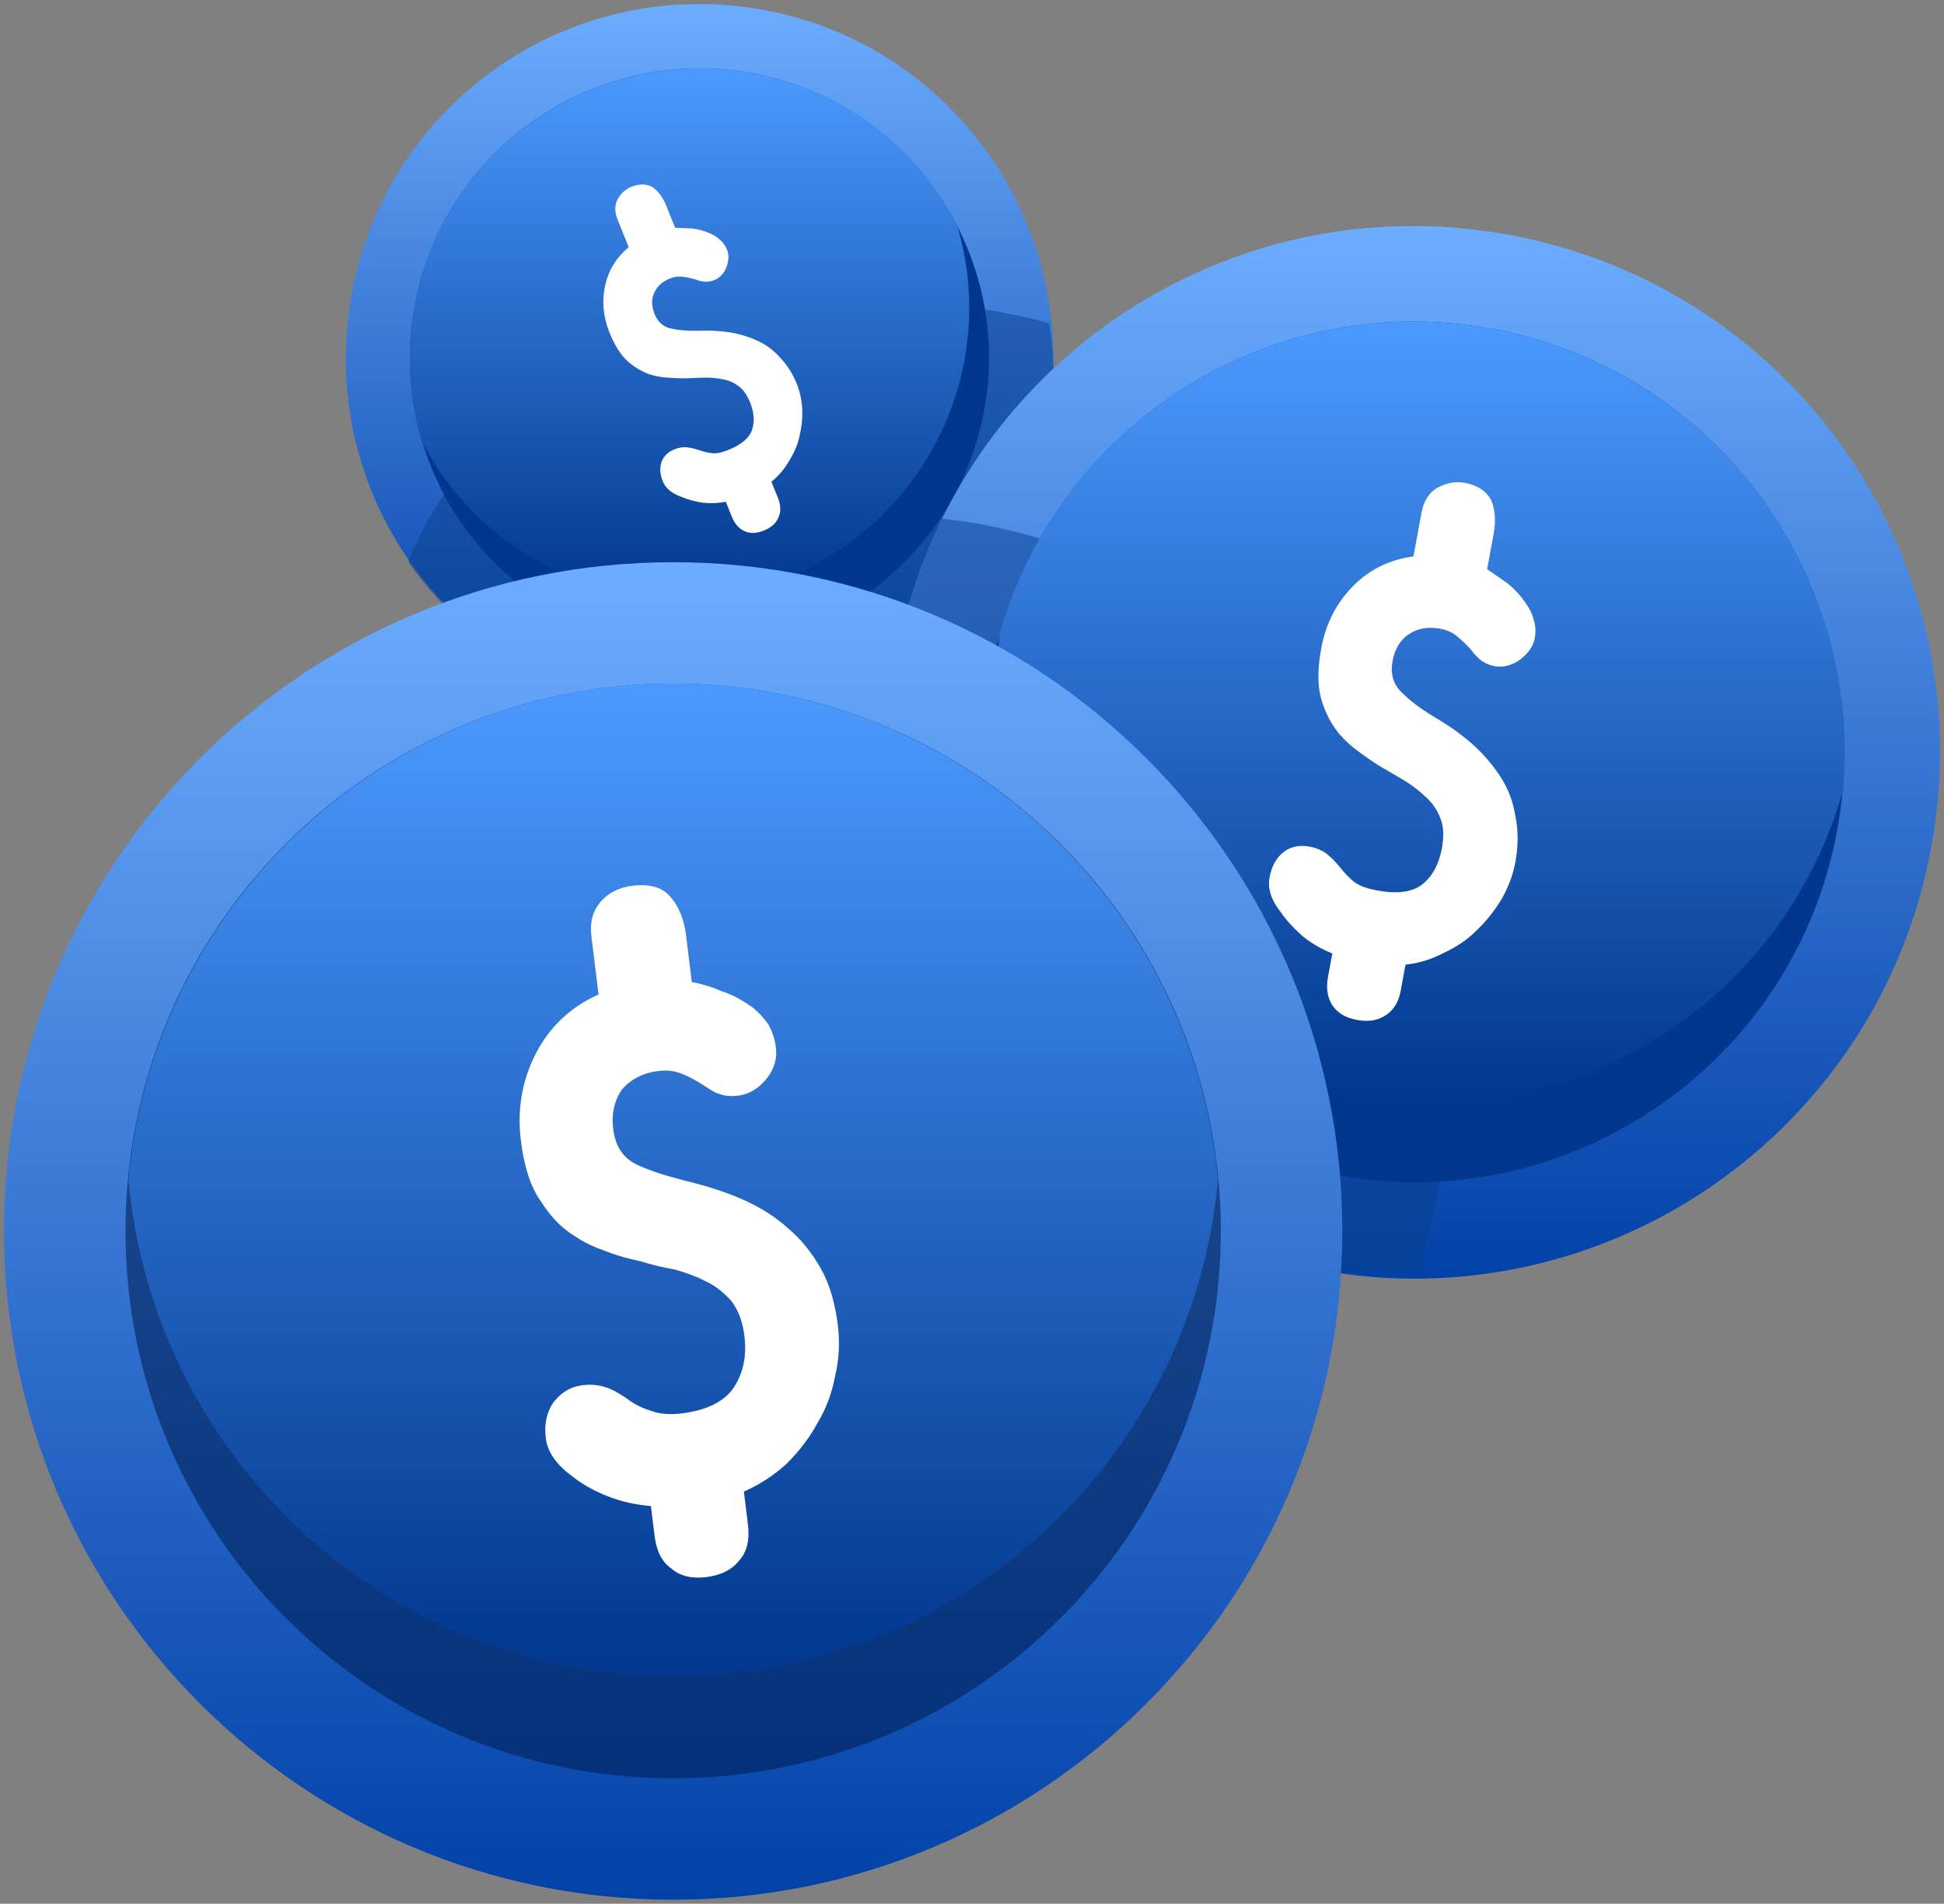
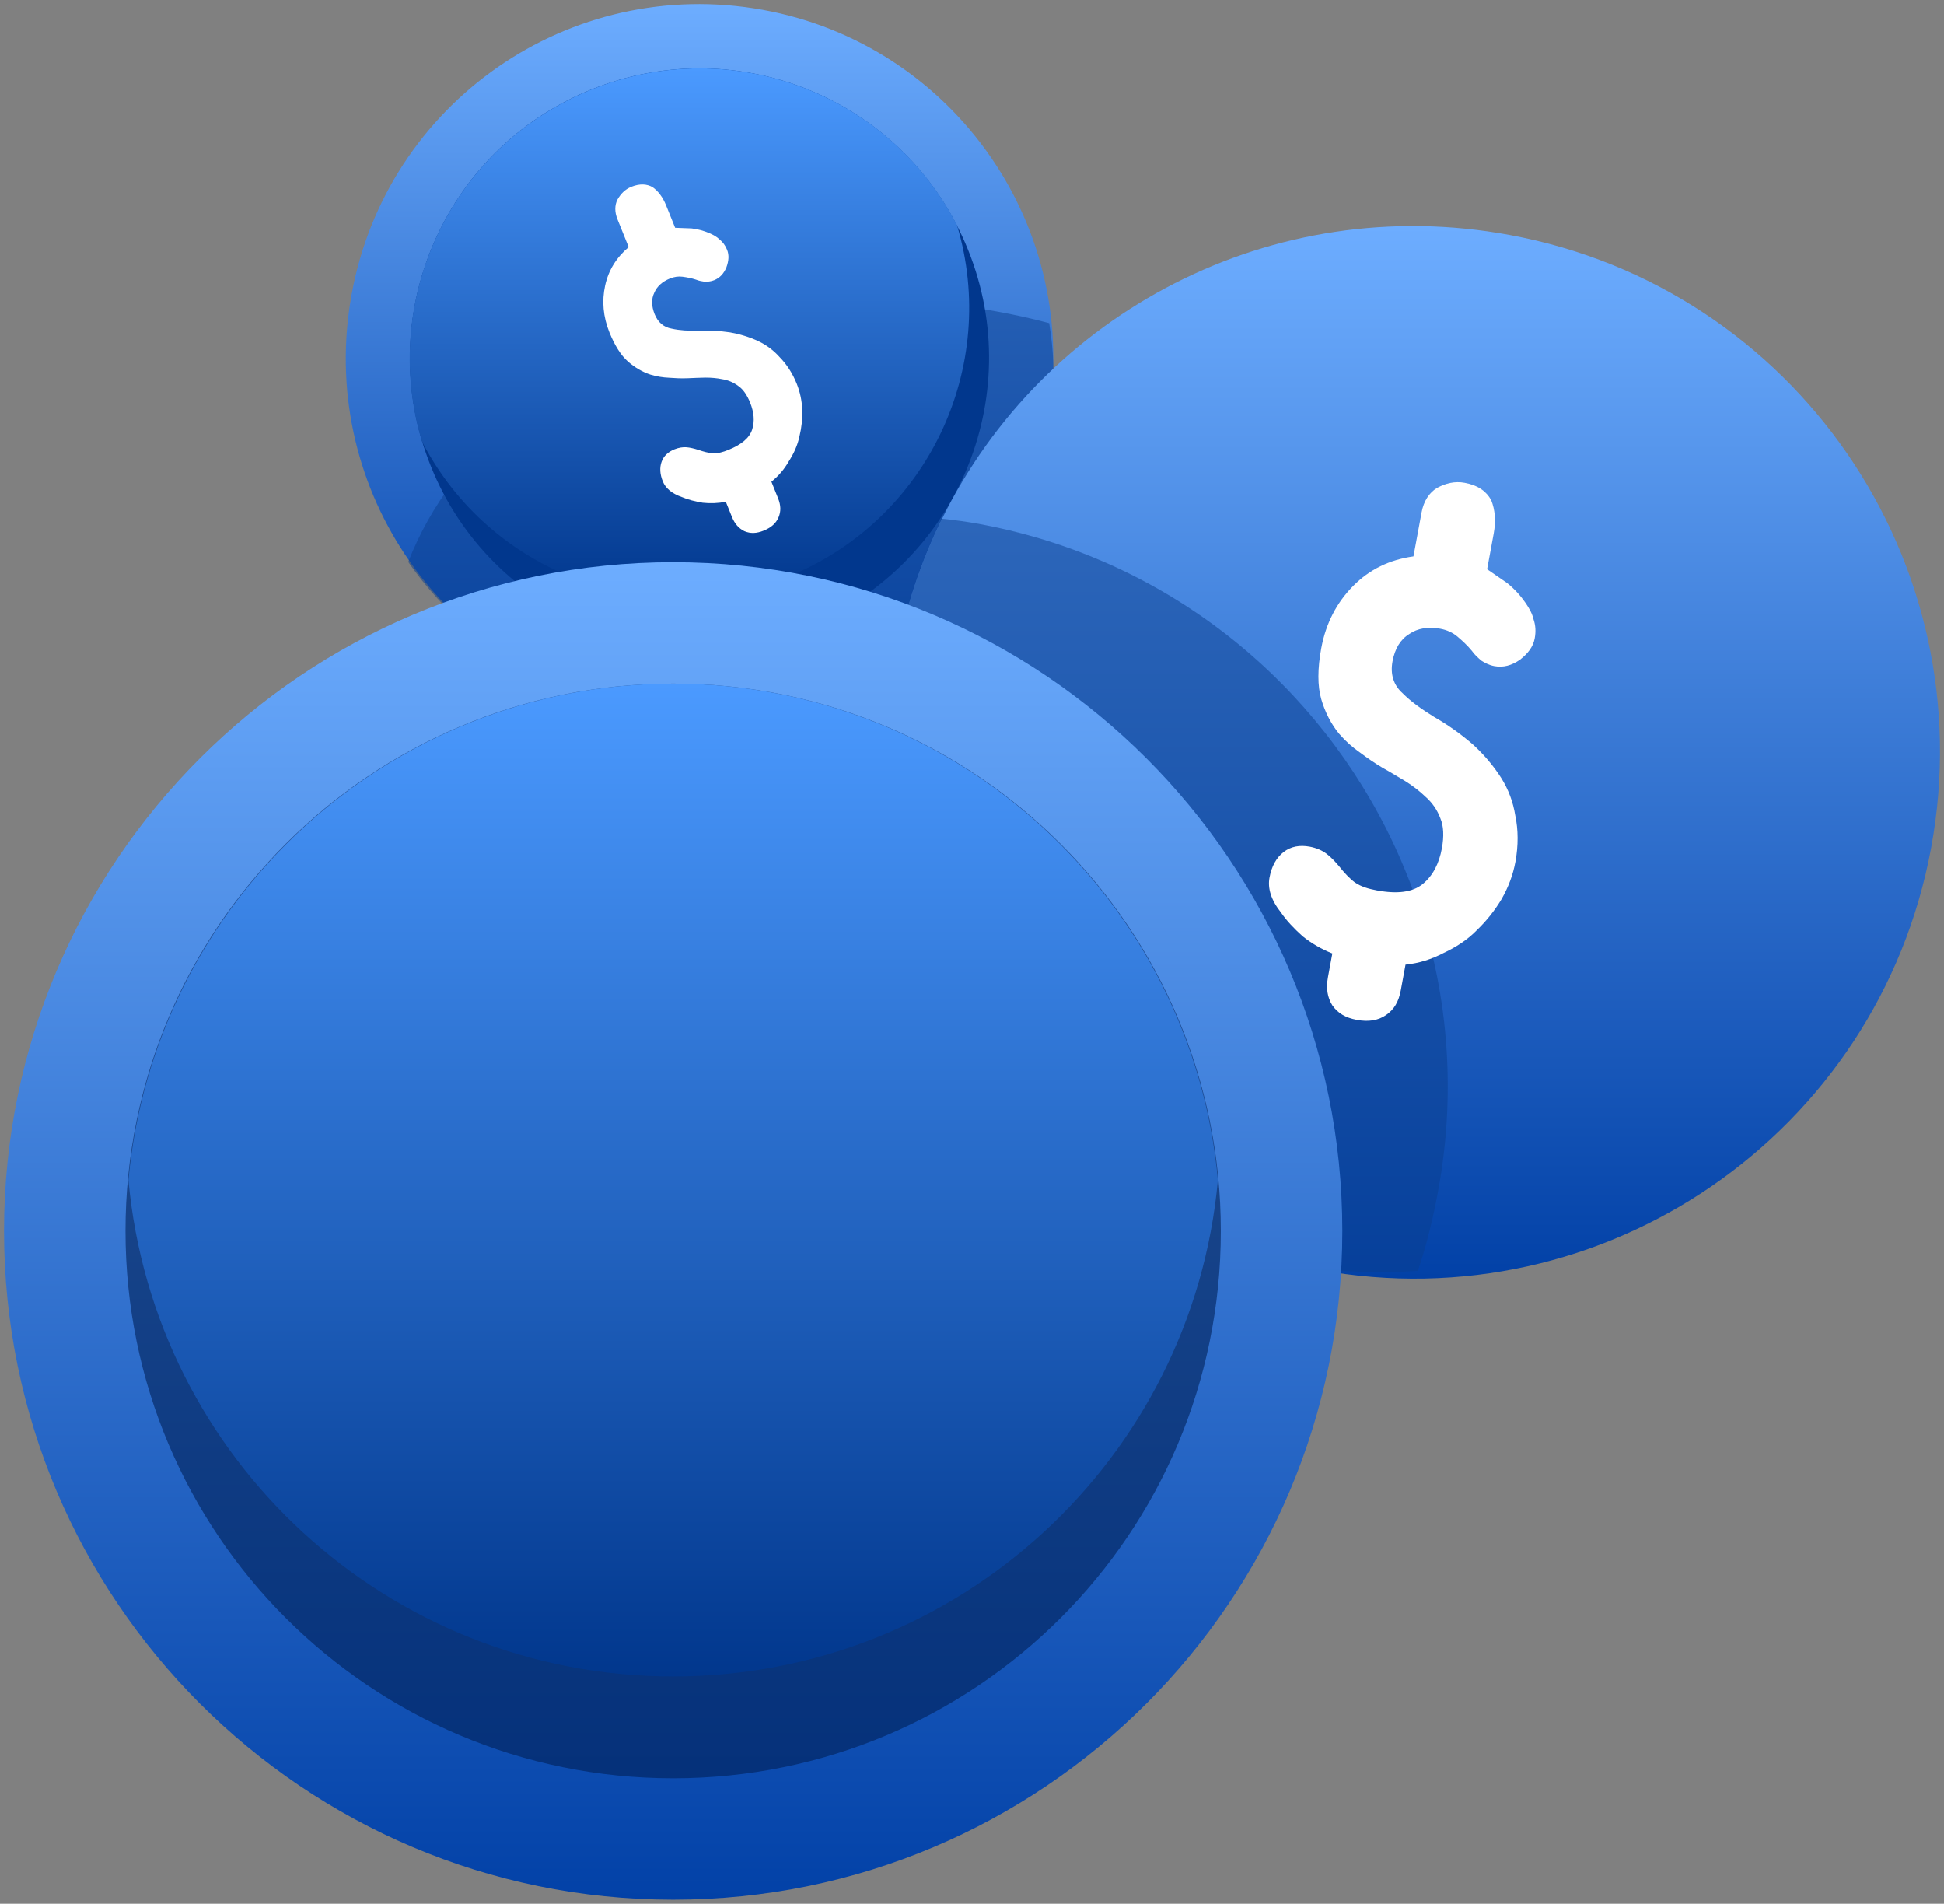
<svg xmlns="http://www.w3.org/2000/svg" width="239" height="234" viewBox="0 0 239 234" fill="none">
  <rect x="0" y="0" width="239" height="234" fill="#808080" stroke="none" />
  <path fill-rule="evenodd" clip-rule="evenodd" d="M128.977 50.666C128.902 51.149 128.82 51.629 128.729 52.106C124.379 75.133 102.568 90.637 79.331 87.029C77.03 86.673 74.801 86.142 72.654 85.454C70.992 84.922 69.381 84.295 67.823 83.581C60.676 80.305 54.672 75.19 50.307 68.919C44.137 60.056 41.244 48.881 43.036 37.325C46.722 13.569 68.892 -2.669 92.674 1.023C116.392 4.705 132.662 26.911 128.977 50.666Z" fill="url(#paint0_linear_13406_93490)" />
  <path fill-rule="evenodd" clip-rule="evenodd" d="M129.309 49.977C124.931 71.919 100.786 86.649 72.633 85.633C70.965 85.101 69.347 84.473 67.782 83.757C60.603 80.477 54.572 75.354 50.188 69.073C55.66 55.029 69.061 44.437 86.071 39.646C88.514 38.958 91.032 38.389 93.612 37.947C98.846 37.052 104.332 36.678 109.966 36.883C112.867 36.989 115.808 37.248 118.773 37.67C119.123 37.72 119.474 37.772 119.825 37.826C122.934 38.308 126.021 38.922 128.992 39.722C129.551 43.085 129.691 46.539 129.309 49.977Z" fill="#0B3F8F" fill-opacity="0.5" />
  <path fill-rule="evenodd" clip-rule="evenodd" d="M72.712 10.999C90.917 3.65 111.651 12.45 119.014 30.699C126.352 48.89 117.531 69.62 99.325 76.969C81.059 84.342 60.326 75.542 52.988 57.352C45.626 39.102 54.447 18.371 72.712 10.998V10.999Z" fill="#01378D" />
  <path fill-rule="evenodd" clip-rule="evenodd" d="M72.711 10.999C89.912 4.055 109.352 11.524 117.656 27.676C122.886 45.07 114.071 63.943 96.87 70.887C79.61 77.854 60.169 70.386 51.866 54.233C46.636 36.839 55.45 17.966 72.711 10.999Z" fill="url(#paint1_linear_13406_93490)" />
  <path d="M75.912 26.945C75.554 26.059 75.564 25.231 75.905 24.544C76.305 23.833 76.837 23.276 77.605 22.965C78.669 22.536 79.521 22.603 80.233 23.003C80.909 23.485 81.478 24.218 81.883 25.221L83.003 27.997C83.63 28.018 84.257 28.04 85.027 28.073C85.82 28.165 86.519 28.363 87.183 28.645C87.681 28.856 88.119 29.091 88.463 29.433C88.867 29.751 89.175 30.176 89.389 30.708C89.652 31.357 89.594 32.068 89.301 32.872C88.984 33.619 88.512 34.153 87.802 34.439C87.388 34.606 86.985 34.631 86.642 34.632C86.275 34.573 85.908 34.516 85.577 34.375C85.02 34.188 84.428 34.084 83.919 34.014C83.41 33.945 82.889 34.018 82.358 34.233C81.411 34.615 80.762 35.22 80.445 35.966C80.068 36.736 80.082 37.623 80.487 38.628C80.892 39.633 81.616 40.232 82.575 40.395C83.557 40.616 84.611 40.671 85.841 40.655C87.19 40.592 88.528 40.67 89.771 40.855C90.955 41.064 92.127 41.415 93.23 41.931C94.249 42.413 95.138 43.084 95.897 43.945C96.716 44.782 97.429 45.868 97.953 47.167C98.358 48.171 98.586 49.247 98.636 50.395C98.663 51.482 98.548 52.56 98.29 53.625C98.056 54.749 97.574 55.769 96.984 56.694C96.419 57.677 95.722 58.508 94.837 59.208L95.647 61.216C96.005 62.102 96.031 62.847 95.713 63.594C95.395 64.34 94.782 64.862 93.894 65.221C93.007 65.579 92.262 65.605 91.516 65.288C90.829 64.947 90.33 64.393 89.973 63.507L89.234 61.676C88.276 61.857 87.33 61.896 86.395 61.792C85.435 61.63 84.595 61.42 83.849 61.103C82.569 60.658 81.822 59.998 81.488 59.171C81.13 58.285 81.081 57.481 81.339 56.758C81.598 56.036 82.153 55.537 82.921 55.227C83.453 55.012 83.974 54.94 84.4 54.974C84.826 55.008 85.359 55.136 85.833 55.288C86.473 55.511 87.088 55.674 87.656 55.719C88.284 55.741 88.899 55.561 89.549 55.299C91.145 54.655 92.125 53.847 92.466 52.816C92.806 51.786 92.697 50.663 92.22 49.482C91.839 48.537 91.352 47.84 90.783 47.452C90.19 47.005 89.526 46.723 88.792 46.607C88.118 46.468 87.407 46.411 86.721 46.413C85.975 46.44 85.289 46.443 84.484 46.492C83.739 46.518 82.969 46.486 82.259 46.429C81.49 46.396 80.756 46.28 79.974 46.046C79.026 45.742 78.042 45.178 77.189 44.423C76.335 43.669 75.574 42.465 74.93 40.871C74.144 38.922 73.985 36.994 74.394 35.112C74.803 33.23 75.757 31.677 77.293 30.37L75.911 26.945L75.912 26.945Z" fill="white" />
  <path fill-rule="evenodd" clip-rule="evenodd" d="M237.416 104.219C230.935 139.323 197.251 162.566 162.117 156.076C161.403 155.943 160.693 155.801 159.988 155.646C125.962 148.198 103.859 115.111 110.208 80.719C111.323 74.682 113.236 68.998 115.821 63.759C128.302 38.453 156.415 23.488 185.599 28.88C220.734 35.37 243.914 69.022 237.416 104.219Z" fill="url(#paint2_linear_13406_93490)" />
  <path fill-rule="evenodd" clip-rule="evenodd" d="M176.812 146.368C176.193 149.72 175.388 153.037 174.321 156.21C169.628 156.522 164.801 156.369 159.988 155.645C125.962 148.196 103.859 115.11 110.208 80.719C111.323 74.681 113.236 68.997 115.821 63.758C117.37 63.918 118.909 64.127 120.435 64.408C122.951 64.873 125.411 65.466 127.81 66.181C127.821 66.185 127.832 66.188 127.844 66.191C149.571 72.674 166.217 89.057 173.682 109.346C174.687 112.075 175.526 114.876 176.187 117.732C177.531 123.527 178.149 129.552 177.959 135.687C177.861 138.845 177.549 142.034 177.011 145.234C176.948 145.612 176.881 145.99 176.811 146.369L176.812 146.368Z" fill="#0B3F8F" fill-opacity="0.5" />
-   <path fill-rule="evenodd" clip-rule="evenodd" d="M183.468 40.425C212.171 45.727 231.172 73.311 225.86 102.083C220.565 130.763 192.97 149.737 164.266 144.435C135.469 139.115 116.469 111.532 121.764 82.853C127.076 54.081 154.671 35.105 183.468 40.425Z" fill="#01378D" />
-   <path fill-rule="evenodd" clip-rule="evenodd" d="M183.469 40.425C210.588 45.435 229.028 70.314 226.569 97.207C219.263 123.205 193.156 139.854 166.038 134.844C138.826 129.817 120.386 104.938 122.844 78.045C130.15 52.048 156.257 35.397 183.469 40.425Z" fill="url(#paint3_linear_13406_93490)" />
  <path d="M174.771 62.988C175.03 61.591 175.702 60.56 176.678 59.969C177.748 59.397 178.859 59.12 180.07 59.344C181.747 59.654 182.762 60.419 183.336 61.488C183.8 62.633 183.931 64.006 183.639 65.589L182.832 69.966C183.602 70.493 184.371 71.02 185.311 71.676C186.233 72.424 186.951 73.231 187.56 74.113C188.015 74.775 188.378 75.419 188.537 76.123C188.79 76.844 188.838 77.623 188.683 78.461C188.495 79.485 187.856 80.33 186.846 81.107C185.852 81.79 184.834 82.083 183.716 81.876C183.064 81.756 182.539 81.467 182.107 81.194C181.693 80.828 181.279 80.463 180.975 80.021C180.425 79.342 179.765 78.74 179.182 78.246C178.599 77.753 177.887 77.429 177.049 77.274C175.557 76.999 174.26 77.24 173.267 77.923C172.18 78.589 171.491 79.713 171.198 81.296C170.905 82.88 171.335 84.21 172.409 85.179C173.466 86.24 174.744 87.15 176.3 88.112C178.044 89.108 179.66 90.274 181.072 91.497C182.392 92.704 183.583 94.08 184.554 95.608C185.449 97.025 186.03 98.577 186.297 100.262C186.657 101.966 186.686 103.897 186.307 105.946C186.015 107.529 185.443 109.06 184.592 110.54C183.758 111.927 182.754 113.186 181.582 114.317C180.392 115.541 178.975 116.435 177.498 117.126C176.004 117.908 174.468 118.395 172.798 118.568L172.214 121.734C171.956 123.131 171.394 124.086 170.4 124.769C169.407 125.452 168.221 125.618 166.822 125.36C165.424 125.101 164.468 124.54 163.784 123.546C163.194 122.571 163.01 121.477 163.268 120.08L163.8 117.194C162.454 116.657 161.236 115.95 160.144 115.074C159.07 114.106 158.183 113.171 157.499 112.178C156.248 110.599 155.837 109.175 156.077 107.871C156.335 106.474 156.914 105.426 157.814 104.725C158.714 104.026 159.808 103.842 161.019 104.066C161.858 104.221 162.569 104.545 163.077 104.928C163.584 105.31 164.15 105.896 164.624 106.465C165.249 107.255 165.891 107.951 166.568 108.461C167.339 108.989 168.254 109.254 169.278 109.444C171.795 109.909 173.668 109.677 174.917 108.656C176.166 107.635 176.924 106.138 177.268 104.275C177.543 102.785 177.486 101.523 177.082 100.582C176.695 99.547 176.087 98.665 175.258 97.934C174.522 97.221 173.677 96.583 172.813 96.038C171.857 95.476 170.993 94.931 169.944 94.353C168.988 93.791 168.049 93.135 167.202 92.498C166.263 91.843 165.435 91.112 164.64 90.195C163.694 89.058 162.91 87.564 162.439 85.938C161.969 84.31 161.975 82.193 162.438 79.679C163.006 76.606 164.342 74.06 166.357 72.025C168.371 69.99 170.807 68.802 173.774 68.388L174.771 62.987V62.988Z" fill="white" />
  <path fill-rule="evenodd" clip-rule="evenodd" d="M82.762 69.103C128.171 69.103 165.028 105.93 165.028 151.302C165.028 196.673 128.171 233.5 82.762 233.5C37.353 233.5 0.496 196.673 0.496 151.302C0.496 105.931 37.353 69.103 82.762 69.103Z" fill="url(#paint4_linear_13406_93490)" />
  <path fill-rule="evenodd" clip-rule="evenodd" d="M82.761 84.026C119.979 84.026 150.092 114.114 150.092 151.302C150.092 188.489 119.979 218.576 82.761 218.576C45.542 218.576 15.43 188.489 15.43 151.302C15.43 114.114 45.542 84.026 82.761 84.026Z" fill="#002157" fill-opacity="0.6" />
  <path fill-rule="evenodd" clip-rule="evenodd" d="M82.763 84.026C117.813 84.026 146.6 110.864 149.732 145.043C146.6 179.343 117.813 206.06 82.763 206.06C47.712 206.06 18.926 179.343 15.793 145.043C18.925 110.864 47.712 84.026 82.763 84.026Z" fill="url(#paint5_linear_13406_93490)" />
-   <path d="M72.719 115.193C72.498 113.402 72.813 112.028 73.876 110.806C74.833 109.717 76.09 109.078 77.763 108.871C79.795 108.62 81.423 109.025 82.422 110.235C83.407 111.326 84.092 112.939 84.343 114.97L85.051 120.703C86.171 120.928 87.425 121.259 88.709 121.828C90.098 122.263 91.277 122.966 92.471 123.789C93.276 124.417 93.843 125.075 94.425 125.851C94.886 126.643 95.245 127.569 95.392 128.763C95.554 130.077 95.223 131.331 94.281 132.538C93.338 133.746 92.097 134.506 90.781 134.669C89.944 134.772 89.213 134.741 88.451 134.471C87.824 134.306 87.287 133.887 86.63 133.484C85.705 132.87 84.794 132.377 83.898 132.002C83.002 131.628 82.016 131.507 80.941 131.64C79.028 131.876 77.548 132.666 76.486 133.888C75.557 135.215 75.151 136.842 75.387 138.753C75.653 140.903 76.547 142.247 78.234 143.131C79.906 143.894 81.802 144.508 84.057 145.079C86.686 145.724 88.954 146.414 91.134 147.357C93.314 148.3 95.284 149.511 96.926 151.007C98.552 152.382 99.849 154.041 100.937 155.968C102.025 157.896 102.678 160.24 103.003 162.868C103.268 165.018 103.161 167.092 102.68 169.092C102.319 171.077 101.598 173.106 100.49 174.94C99.501 176.76 98.244 178.37 96.733 179.892C95.207 181.293 93.412 182.484 91.454 183.333L91.955 187.394C92.177 189.185 91.876 190.677 90.918 191.766C89.975 192.974 88.599 193.629 86.807 193.851C85.133 194.057 83.639 193.757 82.55 192.8C81.356 191.977 80.701 190.602 80.48 188.812L80.022 185.109C78.185 184.972 76.438 184.582 74.78 183.938C73.123 183.294 71.69 182.501 70.481 181.558C68.482 180.107 67.319 178.554 67.098 176.762C66.891 175.09 67.192 173.598 68.015 172.405C68.958 171.197 70.079 170.452 71.634 170.26C72.71 170.127 73.696 170.248 74.458 170.518C75.339 170.773 76.13 171.281 77.055 171.895C77.995 172.627 79.025 173.107 80.16 173.452C81.175 173.812 82.401 173.903 83.835 173.726C86.942 173.342 89.111 172.225 90.234 170.51C91.357 168.795 91.823 166.676 91.528 164.287C91.292 162.376 90.756 160.987 89.892 159.881C88.907 158.79 87.832 157.953 86.549 157.384C85.385 156.8 84.115 156.351 82.861 156.021C81.621 155.811 80.247 155.495 78.858 155.06C77.485 154.745 76.111 154.43 74.708 153.875C73.438 153.425 72.034 152.872 70.841 152.048C69.139 151.046 67.753 149.642 66.545 147.729C65.233 145.951 64.43 143.382 64.032 140.157C63.56 136.335 64.207 132.738 65.871 129.501C67.534 126.264 70.137 123.76 73.591 122.242L72.72 115.194L72.719 115.193Z" fill="white" />
  <defs>
    <linearGradient id="paint0_linear_13406_93490" x1="86.005" y1="0.5" x2="86.005" y2="87.55" gradientUnits="userSpaceOnUse">
      <stop stop-color="#6DADFF" />
      <stop offset="1" stop-color="#0241A7" />
    </linearGradient>
    <linearGradient id="paint1_linear_13406_93490" x1="84.761" y1="8.403" x2="84.761" y2="73.496" gradientUnits="userSpaceOnUse">
      <stop stop-color="#4B9AFF" />
      <stop offset="1" stop-color="#01378D" />
    </linearGradient>
    <linearGradient id="paint2_linear_13406_93490" x1="173.814" y1="27.784" x2="173.814" y2="157.163" gradientUnits="userSpaceOnUse">
      <stop stop-color="#6DADFF" />
      <stop offset="1" stop-color="#0241A7" />
    </linearGradient>
    <linearGradient id="paint3_linear_13406_93490" x1="174.707" y1="39.53" x2="174.707" y2="135.734" gradientUnits="userSpaceOnUse">
      <stop stop-color="#4B9AFF" />
      <stop offset="1" stop-color="#01378D" />
    </linearGradient>
    <linearGradient id="paint4_linear_13406_93490" x1="82.762" y1="69.103" x2="82.762" y2="233.5" gradientUnits="userSpaceOnUse">
      <stop stop-color="#6DADFF" />
      <stop offset="1" stop-color="#0241A7" />
    </linearGradient>
    <linearGradient id="paint5_linear_13406_93490" x1="82.763" y1="84.026" x2="82.763" y2="206.06" gradientUnits="userSpaceOnUse">
      <stop stop-color="#4B9AFF" />
      <stop offset="1" stop-color="#01378D" />
    </linearGradient>
  </defs>
</svg>